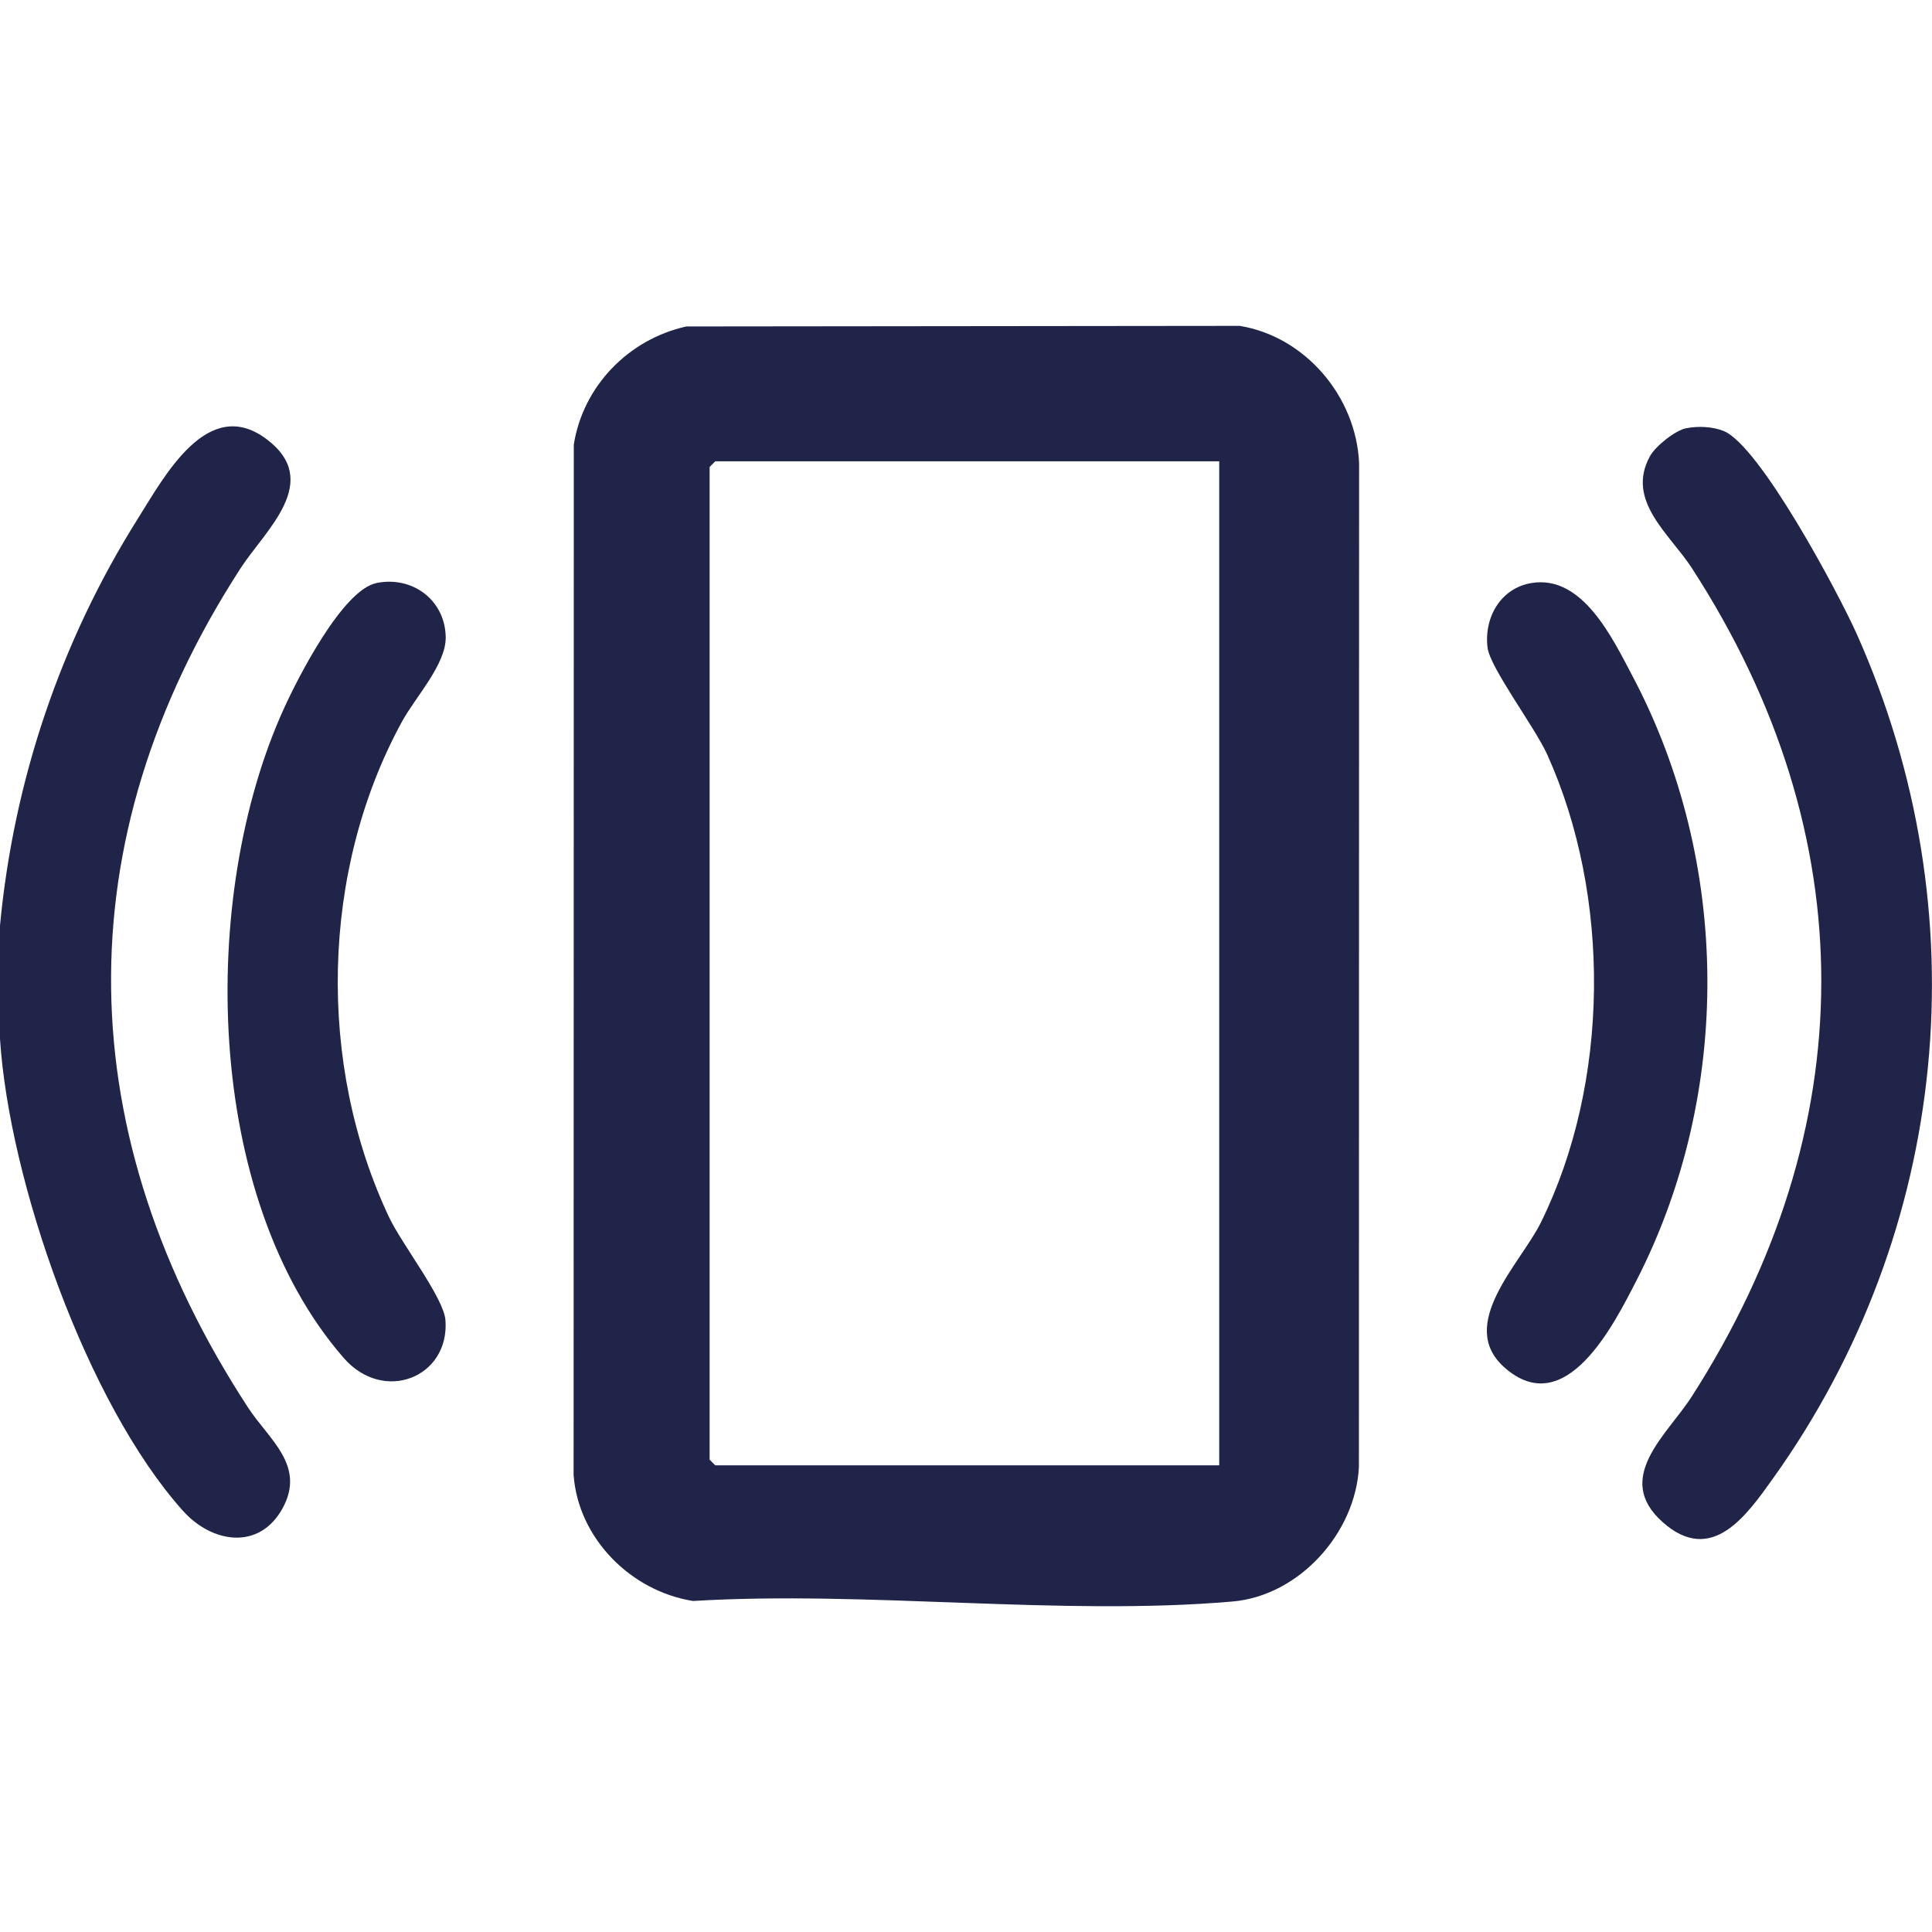
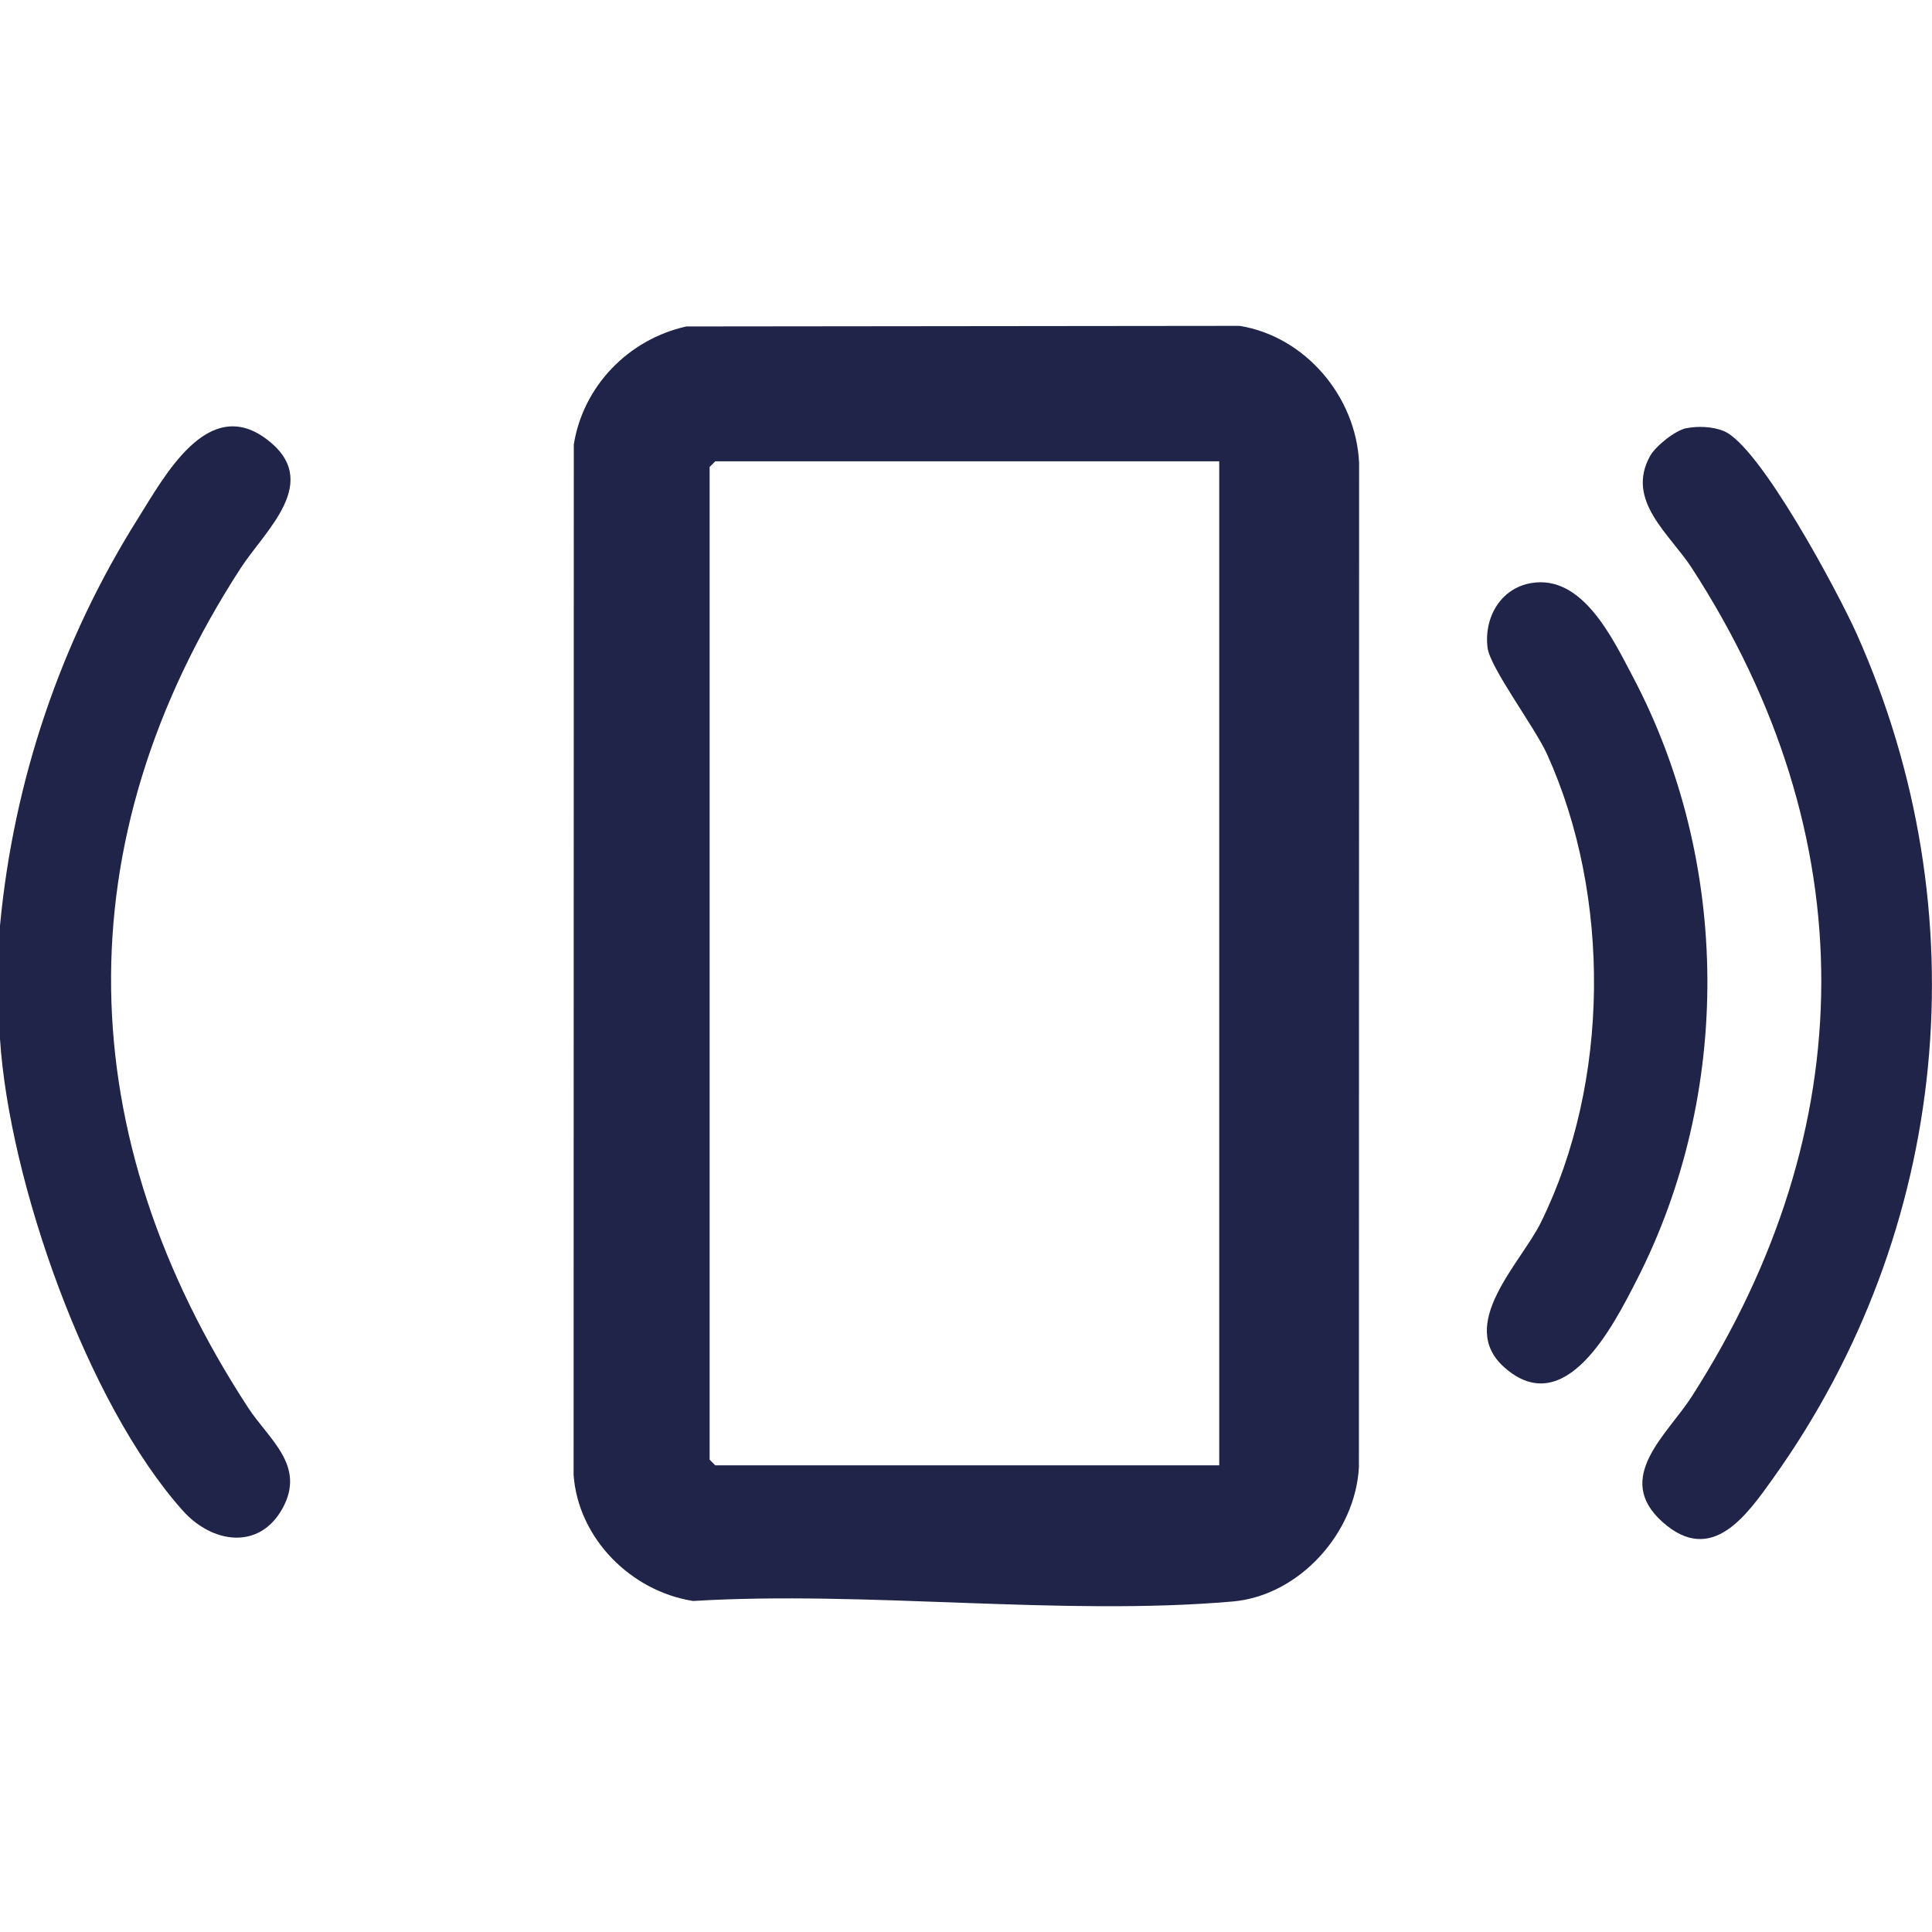
<svg xmlns="http://www.w3.org/2000/svg" id="Capa_1" version="1.1" viewBox="0 0 300 300">
  <defs>
    <style>
      .st0 {
        fill: #202449;
      }
    </style>
  </defs>
  <path class="st0" d="M0,161.31v-17.58c2.11-22.43,9.38-44.09,21.44-63.25,4.11-6.53,10.79-19.08,19.87-12.35,8.89,6.58-.09,14.16-3.94,20.09-27.63,42.63-26.4,88.17,1.17,130.38,3.23,4.94,8.99,8.97,5.33,15.62-3.62,6.56-10.94,5.42-15.46.38C13.45,217.91,1.41,183.32,0,161.31Z" />
  <path class="st0" d="M106.54,50.69l85.95-.09c10.2,1.65,18.1,11,18.55,21.31l-.03,155.93c-.55,10.22-9.27,19.94-19.61,20.84-26.69,2.31-56.74-1.72-83.78-.08-9.65-1.52-17.82-9.71-18.55-19.55l.03-160.03c1.45-9.07,8.47-16.31,17.44-18.32ZM189.32,71.63h-78.25l-.88.88v154.15l.88.88h78.25V71.63Z" />
  <path class="st0" d="M261.84,66.5c1.79-.37,4.06-.27,5.77.41,5.64,2.22,17.91,25.29,20.68,31.48,19.31,43.16,14.53,92.64-12.92,131.1-4.13,5.78-9.56,13.67-17.2,6.86-7.72-6.87.73-13.57,4.54-19.52,26.66-41.6,26.94-87.04,0-128.62-3.41-5.27-10.32-10.45-6.5-17.38.86-1.55,3.88-3.98,5.62-4.34Z" />
  <path class="st0" d="M237.82,90.53c7.9-1.3,12.55,8.53,15.7,14.5,15.25,28.85,15.49,64.75.59,93.81-3.53,6.88-11.05,21.92-20.53,13.47-7.46-6.65,2.56-16.15,5.68-22.47,10.73-21.73,10.95-50.66.98-72.7-1.9-4.2-8.85-13.43-9.25-16.55-.59-4.66,2-9.27,6.83-10.06Z" />
-   <path class="st0" d="M58.45,90.53c5.56-1.13,10.64,2.61,10.76,8.36.09,4.25-4.69,9.31-6.8,13.18-12.62,23.1-13.23,53.24-1.96,77.01,1.95,4.11,8.47,12.47,8.72,15.92.66,8.87-9.59,13.01-15.82,5.84-21.75-25.02-22.47-71.71-9.31-100.72,2.2-4.86,9.15-18.51,14.41-19.58Z" />
</svg>